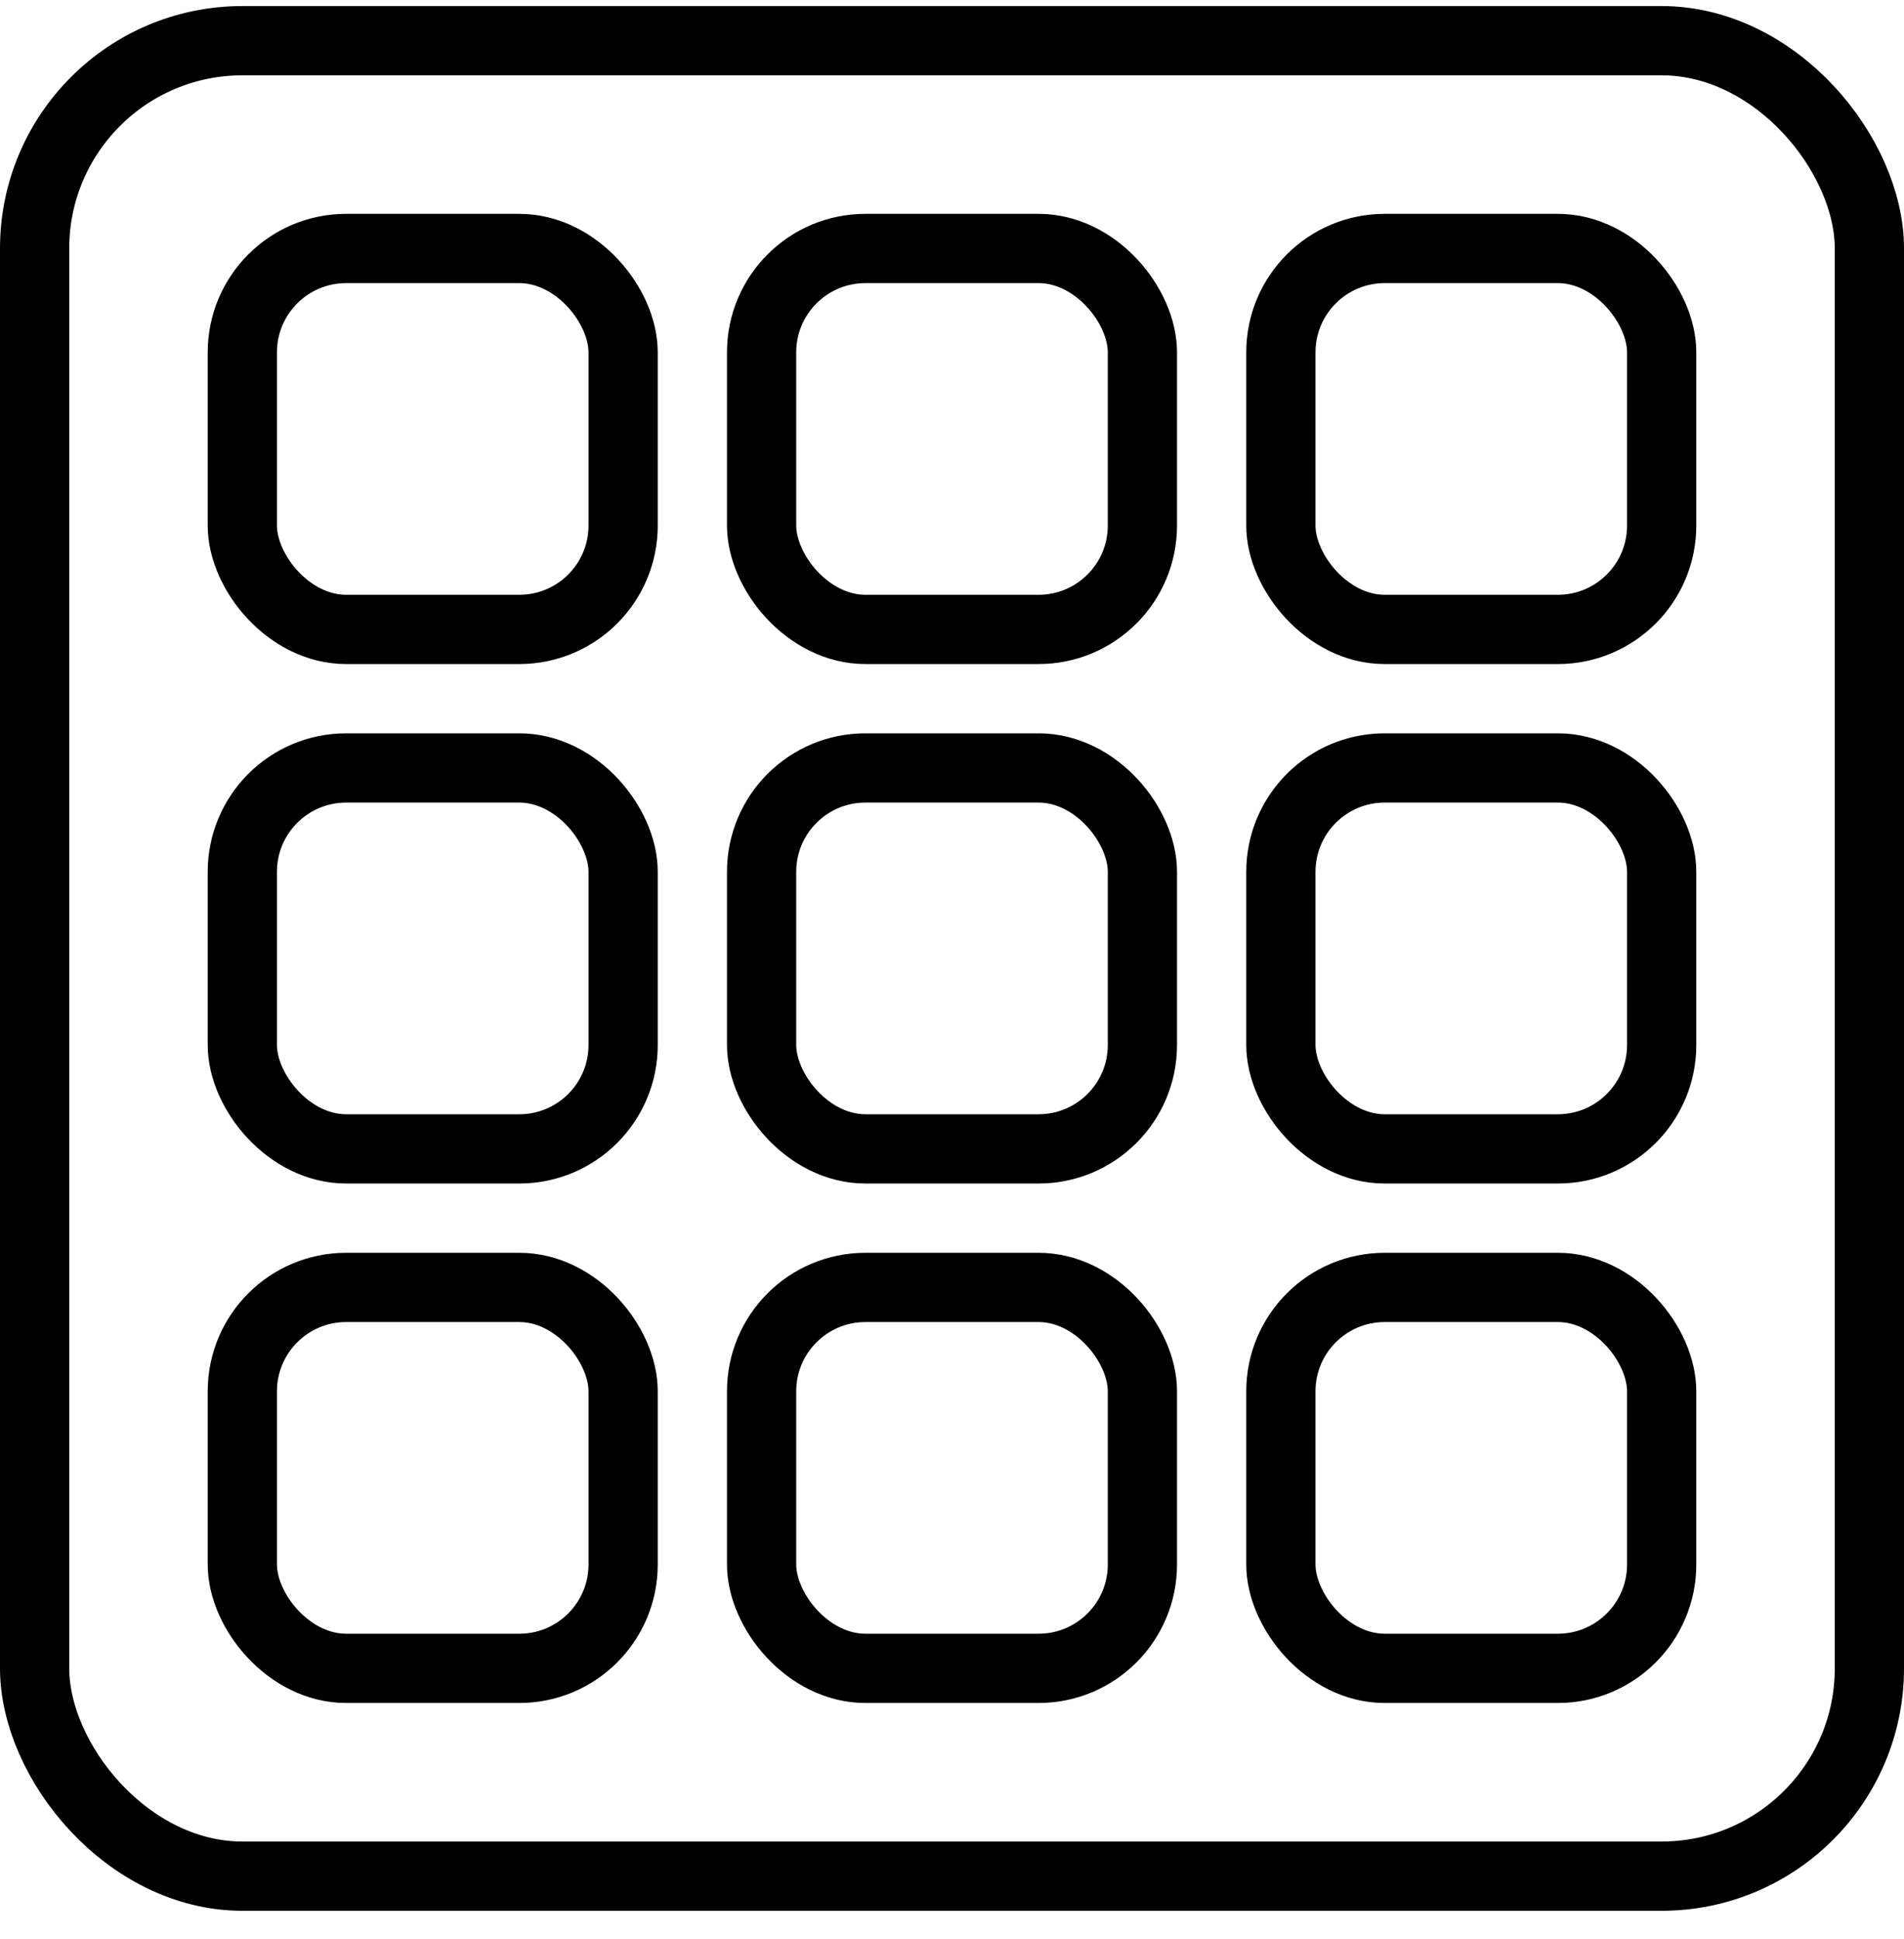
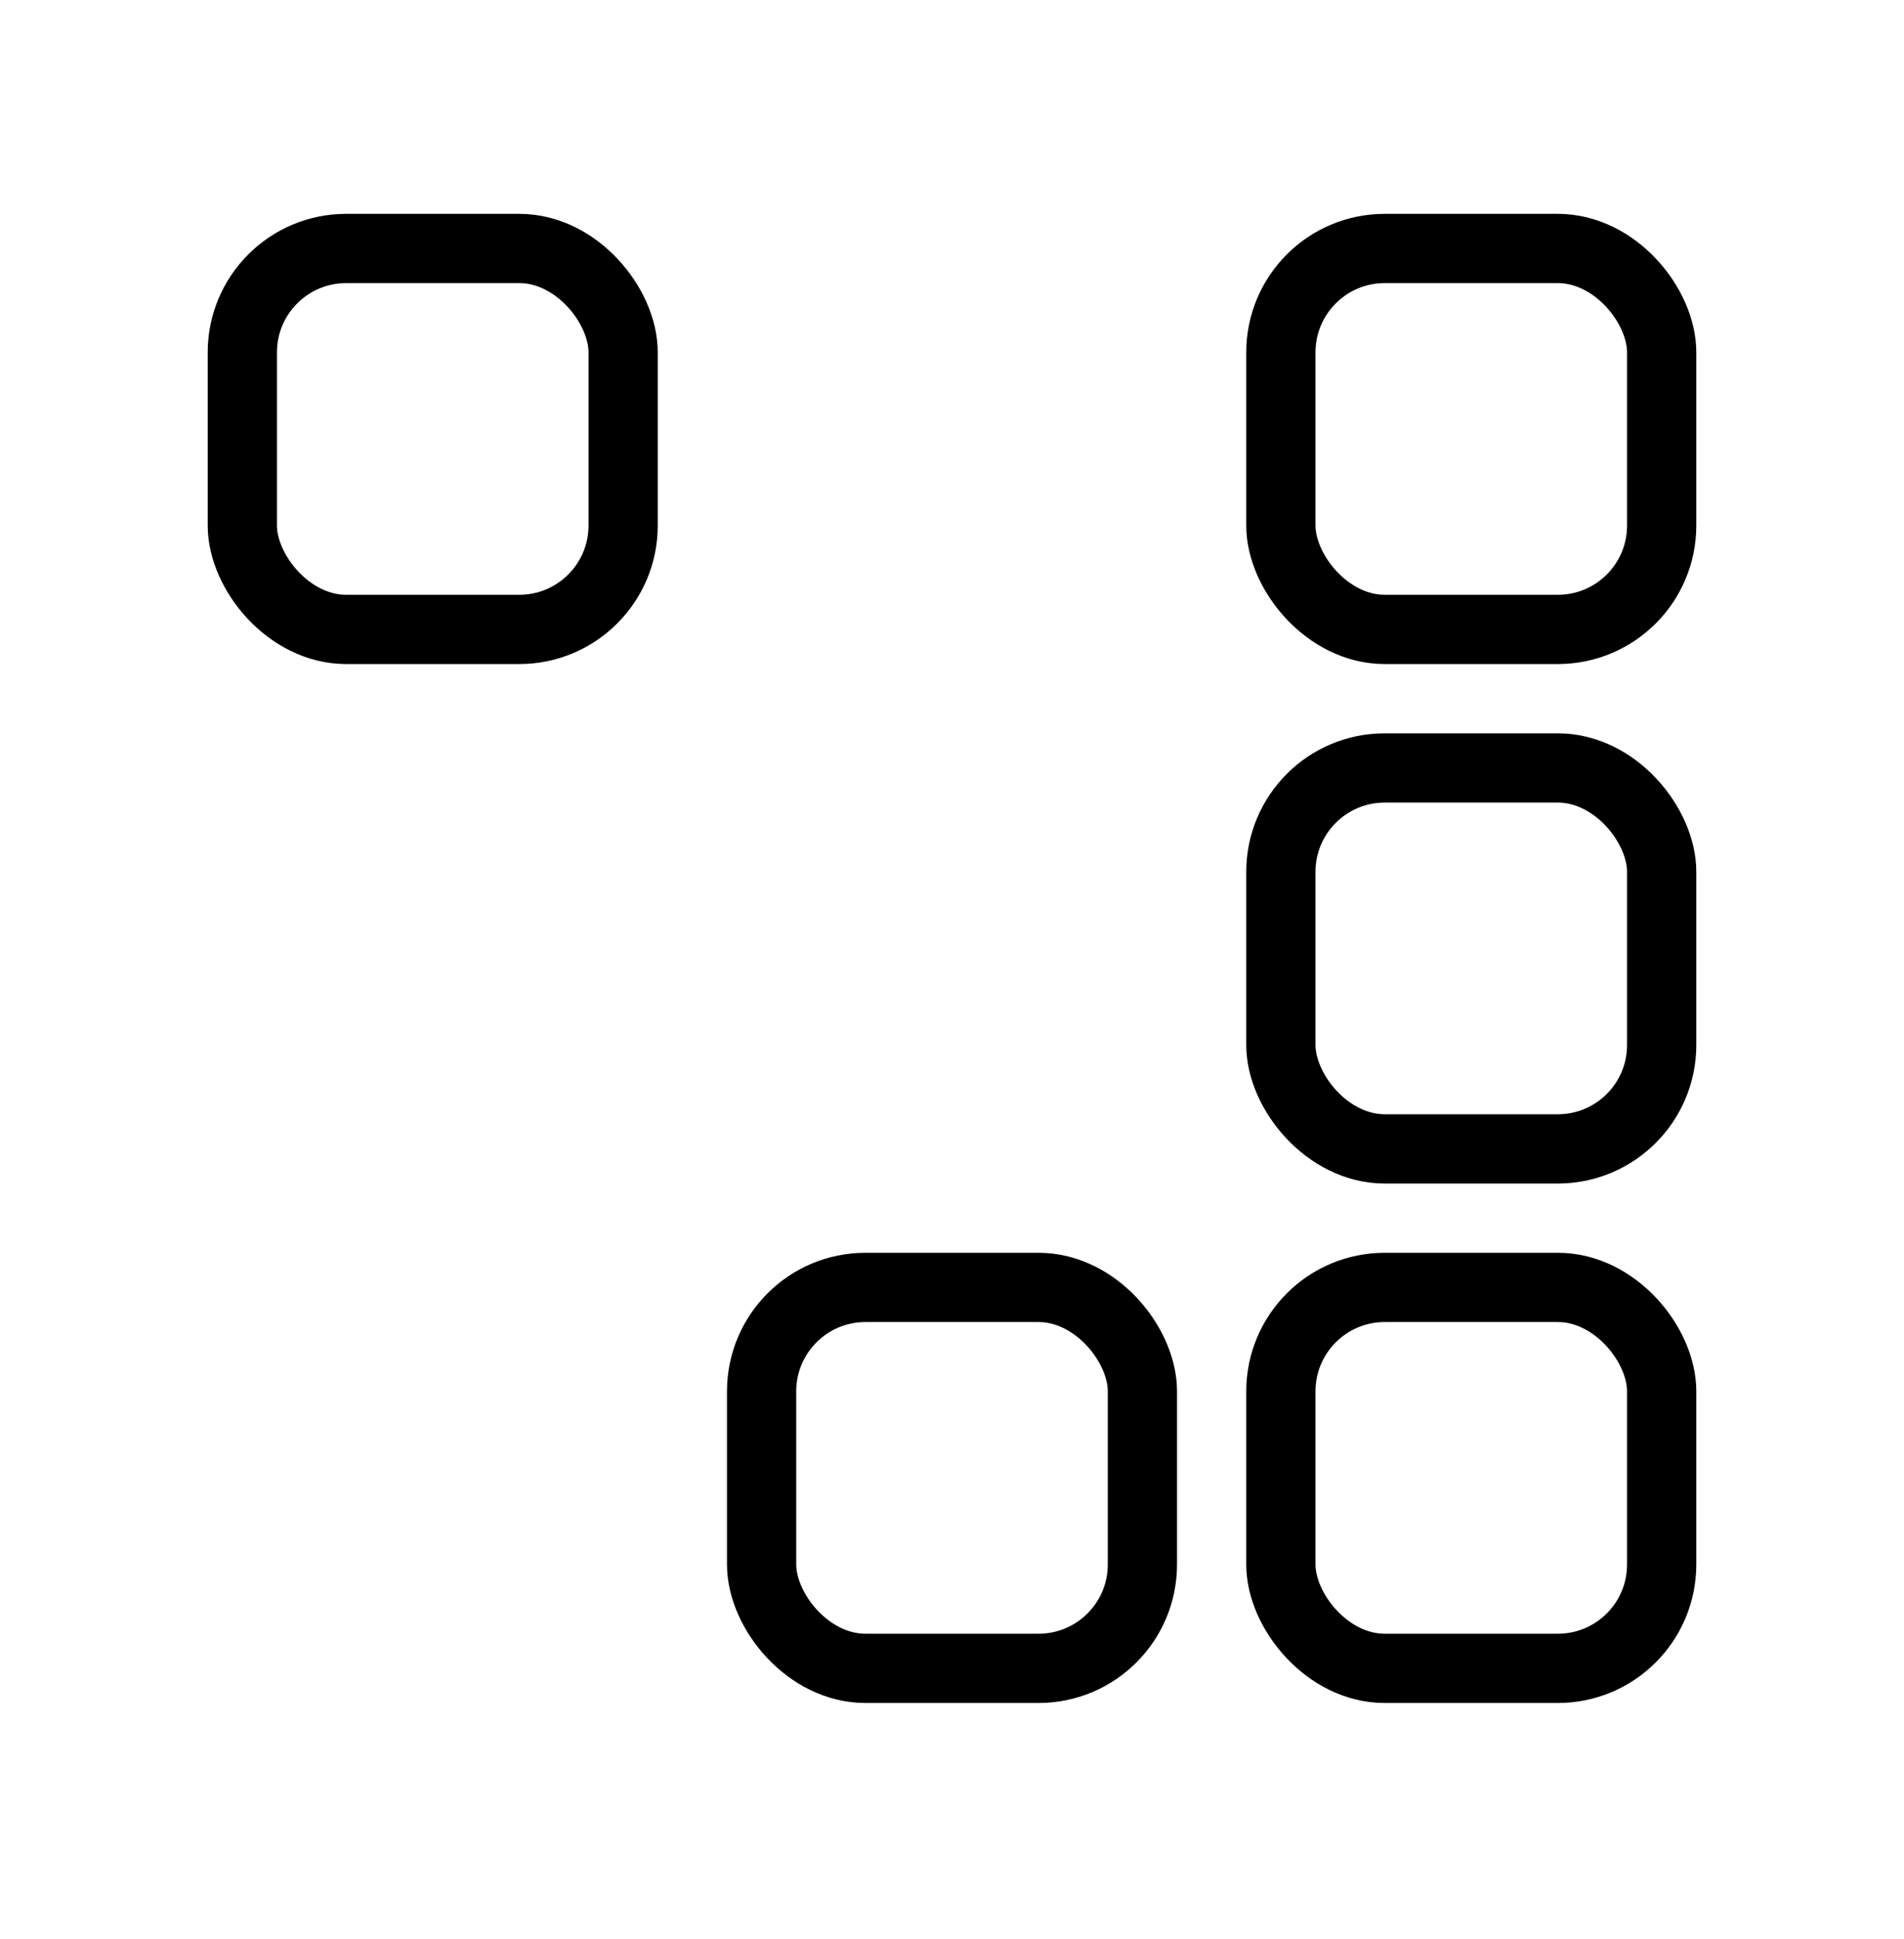
<svg xmlns="http://www.w3.org/2000/svg" width="55" height="56" viewBox="0 0 55 56" fill="none">
-   <rect x="1" y="1.175" width="53" height="53" rx="6" stroke="black" stroke-width="2" />
  <rect x="7" y="7.175" width="11" height="11" rx="3" stroke="black" stroke-width="2" />
-   <rect x="7" y="22.175" width="11" height="11" rx="3" stroke="black" stroke-width="2" />
-   <rect x="7" y="37.175" width="11" height="11" rx="3" stroke="black" stroke-width="2" />
-   <rect x="22" y="7.175" width="11" height="11" rx="3" stroke="black" stroke-width="2" />
-   <rect x="22" y="22.175" width="11" height="11" rx="3" stroke="black" stroke-width="2" />
  <rect x="22" y="37.175" width="11" height="11" rx="3" stroke="black" stroke-width="2" />
  <rect x="37" y="7.175" width="11" height="11" rx="3" stroke="black" stroke-width="2" />
  <rect x="37" y="22.175" width="11" height="11" rx="3" stroke="black" stroke-width="2" />
  <rect x="37" y="37.175" width="11" height="11" rx="3" stroke="black" stroke-width="2" />
</svg>